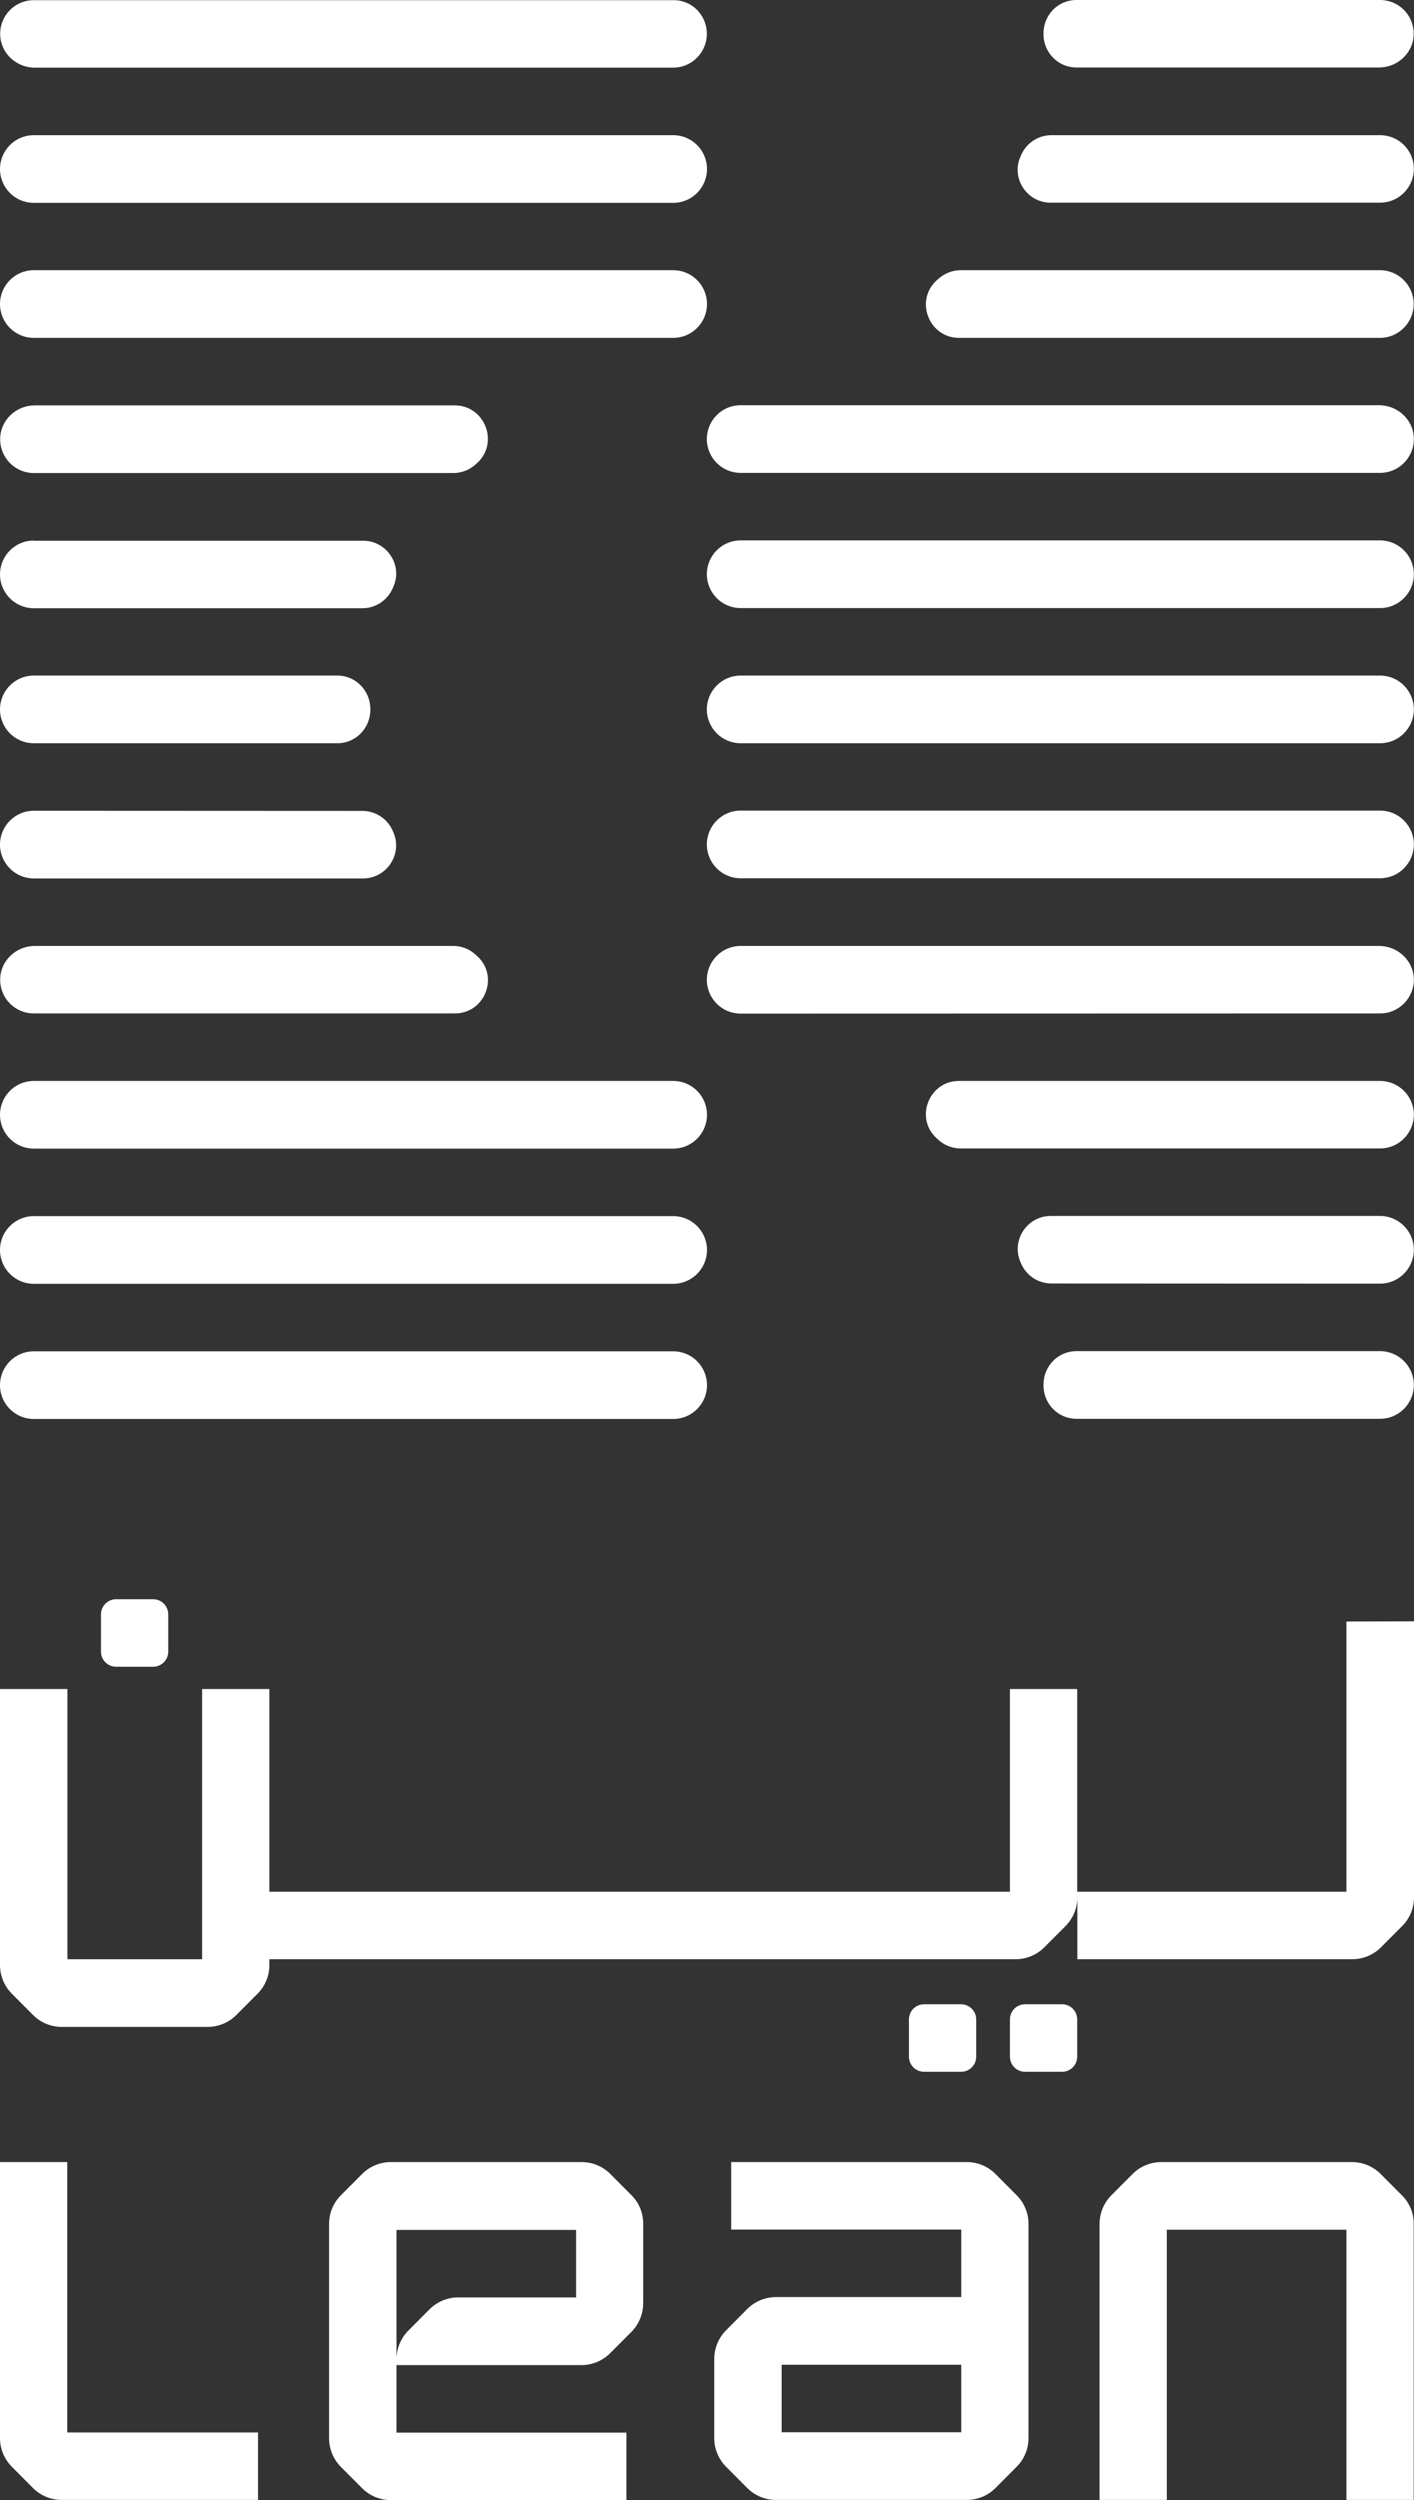
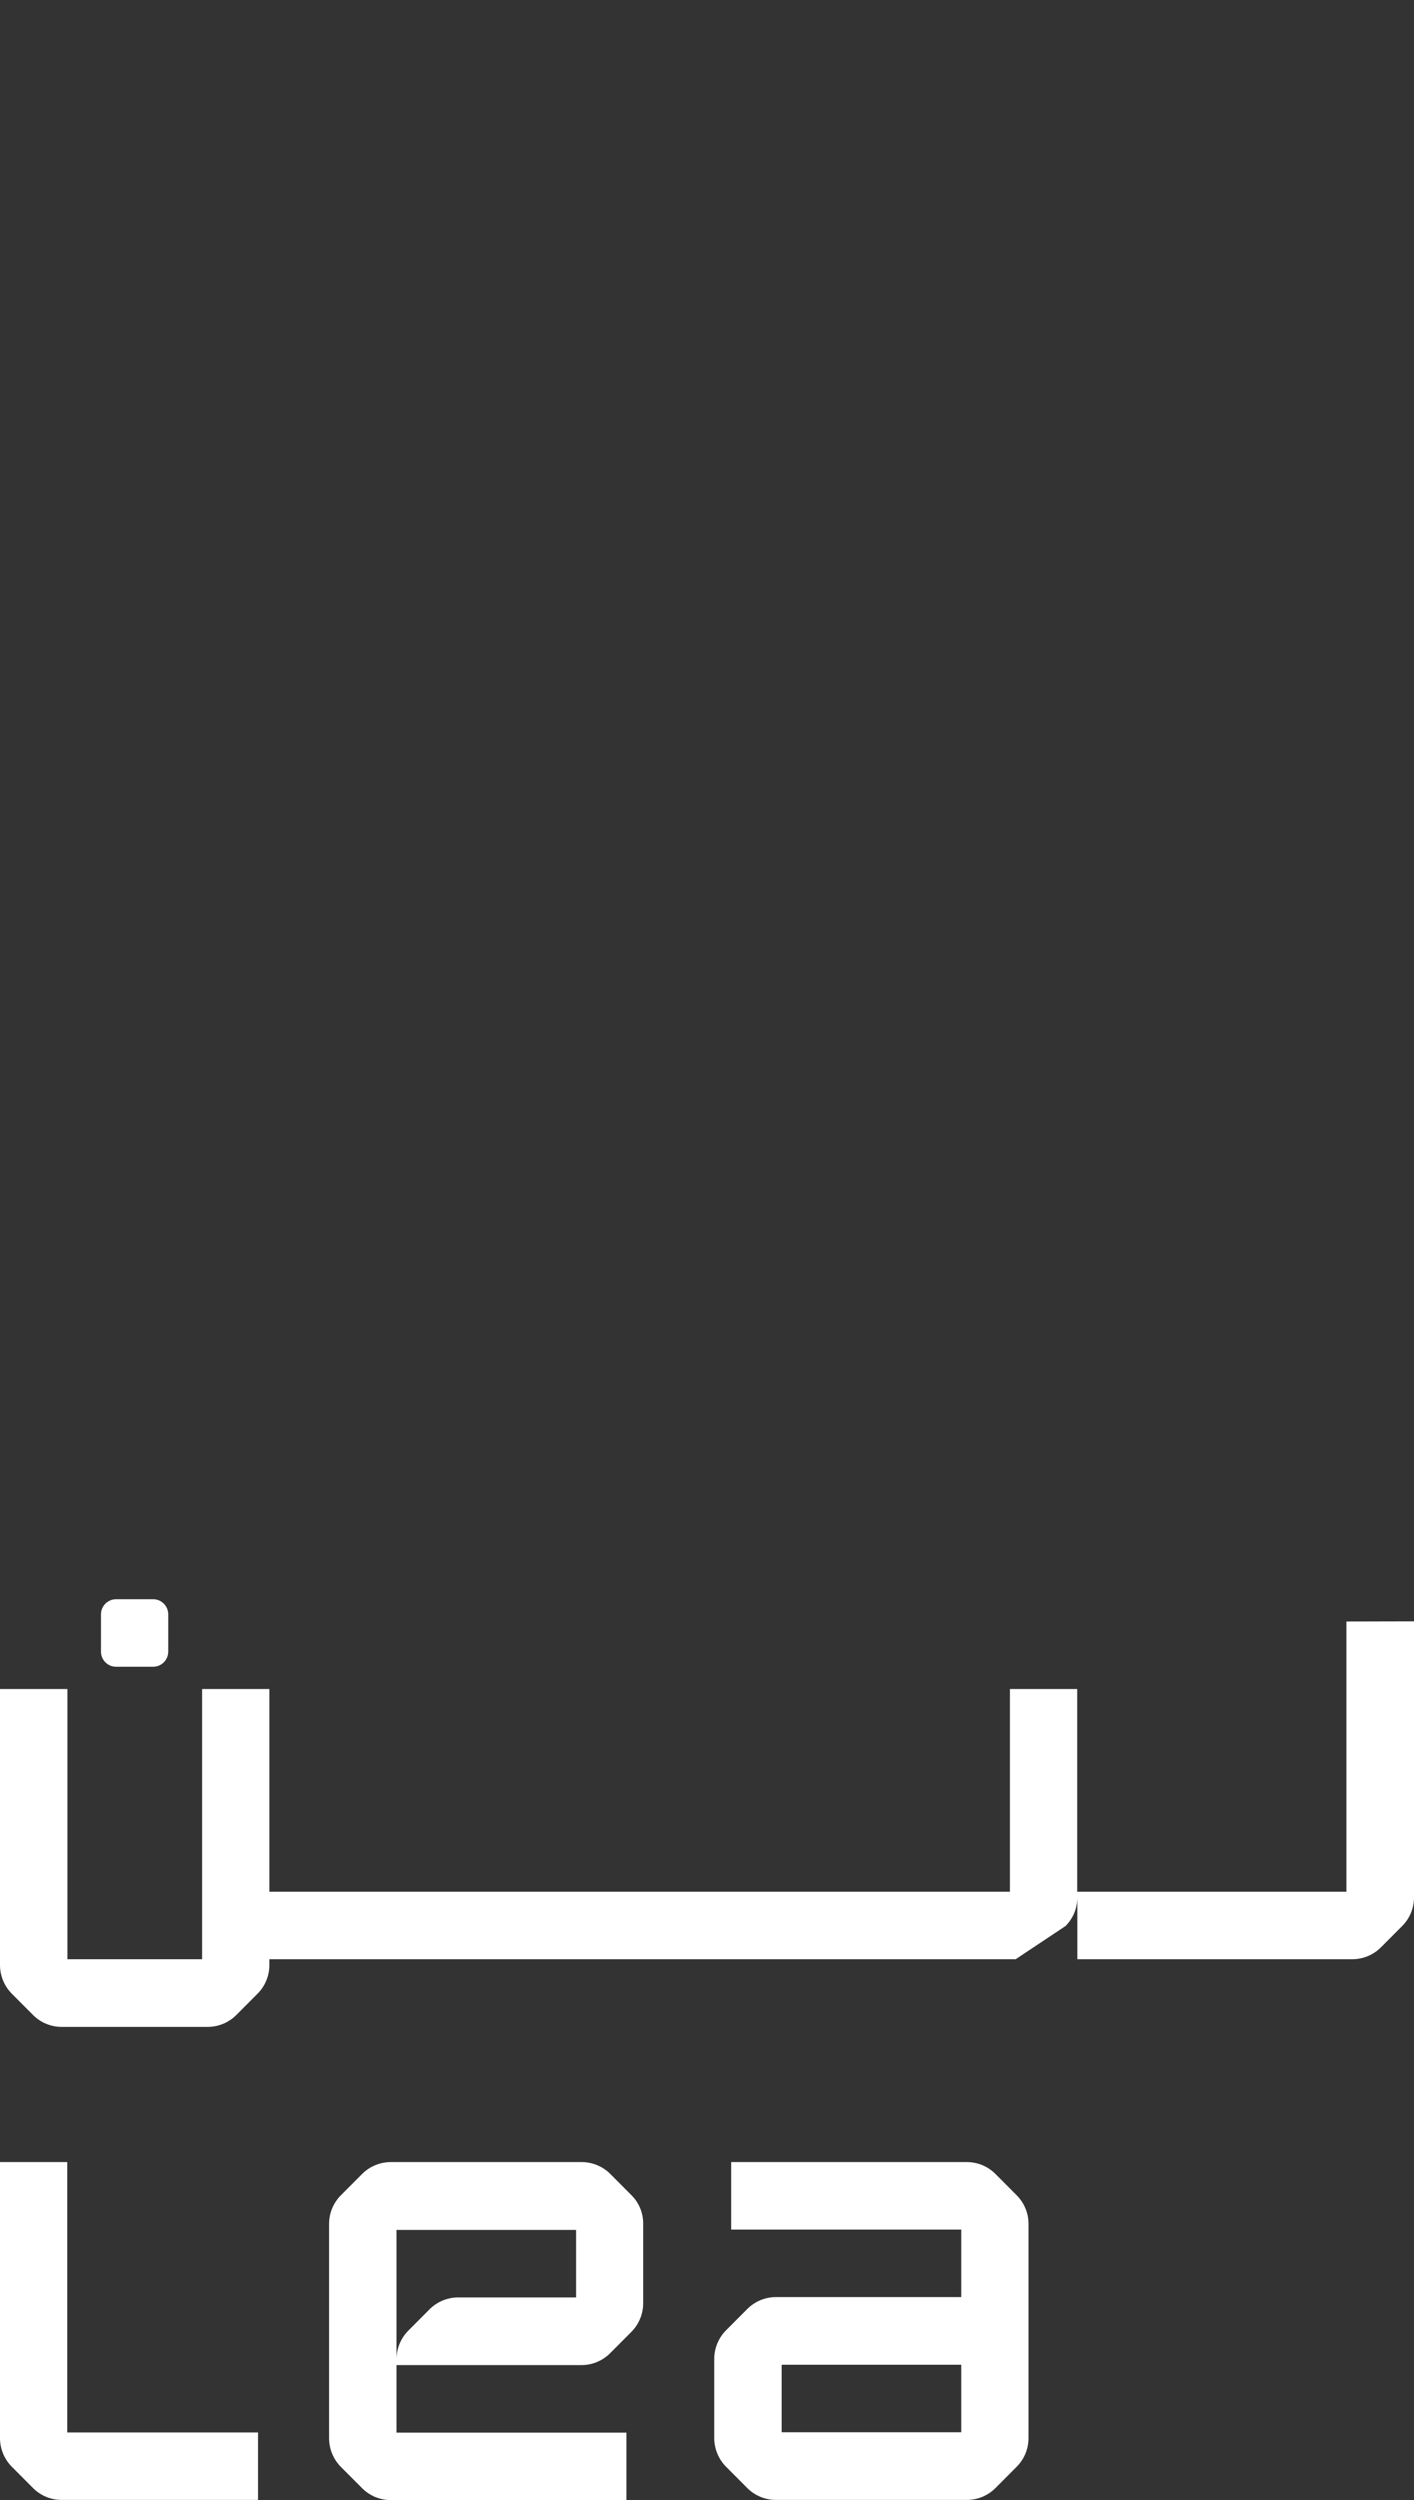
<svg xmlns="http://www.w3.org/2000/svg" width="99" height="175" viewBox="0 0 99 175" fill="none">
  <rect x="0" y="0" width="99" height="175" fill="#333333" stroke="none" />
-   <path d="M94.268 113.501V132.414H75.419V118.226H70.709V132.414H18.86V118.226H14.151V137.139H4.721V118.226H0V137.544C0 138.295 0.299 139.023 0.829 139.554L2.314 141.044C2.844 141.576 3.558 141.876 4.318 141.876H14.543C15.291 141.876 16.016 141.576 16.546 141.044L18.031 139.554C18.561 139.023 18.86 138.306 18.86 137.544V137.139H71.112C71.861 137.139 72.586 136.839 73.116 136.308L74.601 134.817C75.131 134.286 75.43 133.569 75.43 132.807V137.139H94.682C95.431 137.139 96.156 136.839 96.686 136.308L98.171 134.817C98.701 134.286 99 133.569 99 132.807V113.489L94.268 113.501Z" fill="white" />
-   <path d="M74.359 140.293H71.769C71.181 140.293 70.709 140.767 70.709 141.356V143.956C70.709 144.545 71.181 145.019 71.769 145.019H74.359C74.947 145.019 75.419 144.545 75.419 143.956V141.356C75.419 140.767 74.947 140.293 74.359 140.293Z" fill="white" />
-   <path d="M67.29 140.293H64.699C64.112 140.293 63.639 140.767 63.639 141.356V143.956C63.639 144.545 64.112 145.019 64.699 145.019H67.29C67.877 145.019 68.349 144.545 68.349 143.956V141.356C68.349 140.767 67.865 140.293 67.29 140.293Z" fill="white" />
+   <path d="M94.268 113.501V132.414H75.419V118.226H70.709V132.414H18.86V118.226H14.151V137.139H4.721V118.226H0V137.544C0 138.295 0.299 139.023 0.829 139.554L2.314 141.044C2.844 141.576 3.558 141.876 4.318 141.876H14.543C15.291 141.876 16.016 141.576 16.546 141.044L18.031 139.554C18.561 139.023 18.86 138.306 18.86 137.544V137.139H71.112L74.601 134.817C75.131 134.286 75.43 133.569 75.43 132.807V137.139H94.682C95.431 137.139 96.156 136.839 96.686 136.308L98.171 134.817C98.701 134.286 99 133.569 99 132.807V113.489L94.268 113.501Z" fill="white" />
  <path d="M8.129 116.667H10.72C11.307 116.667 11.779 116.193 11.779 115.604V113.004C11.779 112.415 11.307 111.941 10.72 111.941H8.129C7.542 111.941 7.07 112.415 7.07 113.004V115.604C7.07 116.193 7.542 116.667 8.129 116.667Z" fill="white" />
  <path d="M4.721 151.339H0V170.656C0 171.407 0.299 172.135 0.829 172.666L2.314 174.157C2.844 174.688 3.558 174.988 4.318 174.988H18.066V170.263H4.709V151.339H4.721Z" fill="white" />
-   <path d="M98.148 153.661L96.663 152.17C96.133 151.639 95.408 151.339 94.659 151.339H81.302C80.554 151.339 79.829 151.639 79.299 152.17L77.814 153.661C77.284 154.192 76.985 154.909 76.985 155.671V174.988H81.694V156.075H94.268V174.988H98.977V155.671C98.989 154.909 98.689 154.192 98.148 153.661Z" fill="white" />
  <path d="M71.181 153.661L69.696 152.17C69.166 151.639 68.453 151.339 67.693 151.339H51.193V156.064H67.301V160.789H54.325C53.576 160.789 52.851 161.09 52.321 161.621L50.836 163.112C50.306 163.643 50.007 164.371 50.007 165.122V170.656C50.007 171.407 50.306 172.135 50.836 172.666L52.321 174.157C52.851 174.688 53.576 174.988 54.325 174.988H67.693C68.441 174.988 69.166 174.688 69.696 174.157L71.181 172.666C71.711 172.135 72.01 171.418 72.01 170.656V155.66C72.01 154.909 71.711 154.192 71.181 153.661ZM54.727 170.252V165.526H67.301V170.252H54.727Z" fill="white" />
  <path d="M44.215 153.661L42.73 152.17C42.2 151.639 41.474 151.339 40.726 151.339H27.358C26.61 151.339 25.884 151.639 25.355 152.17L23.869 153.661C23.34 154.192 23.04 154.909 23.04 155.671V170.667C23.04 171.418 23.34 172.146 23.869 172.678L25.355 174.168C25.884 174.7 26.61 175 27.358 175H43.858V170.275H27.761V156.087H40.335V160.812H32.079C31.33 160.812 30.605 161.113 30.075 161.644L28.59 163.135C28.06 163.666 27.761 164.394 27.761 165.145V165.549H40.715C41.463 165.549 42.188 165.249 42.718 164.717L44.203 163.227C44.733 162.696 45.032 161.968 45.032 161.217V155.683C45.044 154.909 44.745 154.192 44.215 153.661Z" fill="white" />
-   <path d="M49.489 2.368C49.489 3.674 48.429 4.737 47.128 4.737H2.441C1.14 4.737 0.035 3.72 0.012 2.415C-0.012 1.086 1.048 0.012 2.372 0.012H47.151C48.441 -1.76426e-07 49.489 1.051 49.489 2.368ZM75.361 4.725H96.547C97.849 4.725 98.954 3.709 98.977 2.403C99 1.074 97.941 0 96.617 0H75.361C74.072 0 73.058 1.051 73.058 2.345C73.058 2.357 73.058 2.357 73.058 2.368C73.058 2.38 73.058 2.38 73.058 2.392C73.058 3.674 74.083 4.725 75.361 4.725ZM2.36 9.462C1.059 9.462 0 10.525 0 11.831C0 13.136 1.059 14.199 2.36 14.199H47.14C48.441 14.199 49.5 13.136 49.5 11.831C49.5 10.525 48.441 9.462 47.14 9.462H2.36ZM96.628 9.462H73.611C72.655 9.462 71.803 10.052 71.458 10.941C71.446 10.976 71.435 11.01 71.412 11.045C70.813 12.559 71.941 14.188 73.565 14.188H96.628C97.929 14.188 98.989 13.125 98.989 11.819C98.989 10.514 97.929 9.462 96.628 9.462ZM67.14 23.65H96.617C97.918 23.65 98.977 22.587 98.977 21.281C98.977 19.976 97.918 18.913 96.617 18.913H67.255C66.668 18.913 66.104 19.144 65.666 19.548C65.632 19.583 65.585 19.618 65.551 19.652C64.031 21.085 65.067 23.65 67.14 23.65ZM2.36 18.913C1.059 18.913 0 19.976 0 21.281C0 22.587 1.059 23.65 2.36 23.65H47.14C48.441 23.65 49.5 22.587 49.5 21.281C49.5 19.976 48.441 18.913 47.14 18.913H2.36ZM31.837 28.375H2.441C1.14 28.375 0.035 29.392 0.012 30.698C-0.012 32.026 1.048 33.112 2.372 33.112H31.745C32.332 33.112 32.896 32.881 33.334 32.477C33.368 32.442 33.403 32.407 33.449 32.373C34.946 30.94 33.921 28.375 31.837 28.375ZM96.628 33.101C97.941 33.101 99.011 32.015 98.989 30.686C98.966 29.38 97.849 28.364 96.559 28.364H51.849C50.548 28.364 49.489 29.427 49.489 30.732C49.489 32.038 50.548 33.101 51.849 33.101H96.628ZM2.36 37.837C1.059 37.837 0 38.9 0 40.206C0 41.511 1.059 42.574 2.36 42.574H25.378C26.333 42.574 27.174 41.985 27.531 41.096C27.542 41.061 27.554 41.026 27.577 40.992C28.175 39.49 27.047 37.849 25.424 37.849H2.36V37.837ZM96.628 42.563C97.929 42.563 98.989 41.5 98.989 40.194C98.989 38.889 97.929 37.826 96.628 37.826H51.849C50.548 37.826 49.489 38.889 49.489 40.194C49.489 41.5 50.548 42.563 51.849 42.563H96.628ZM23.627 47.288H2.36C1.059 47.288 0 48.351 0 49.657C0 50.962 1.059 52.025 2.36 52.025H23.627C24.905 52.025 25.93 50.974 25.93 49.68C25.93 49.668 25.93 49.668 25.93 49.657C25.93 49.645 25.93 49.645 25.93 49.634C25.93 48.34 24.905 47.288 23.627 47.288ZM96.628 52.025C97.929 52.025 98.989 50.962 98.989 49.657C98.989 48.351 97.929 47.288 96.628 47.288H51.849C50.548 47.288 49.489 48.351 49.489 49.657C49.489 50.962 50.548 52.025 51.849 52.025H96.628ZM2.36 56.751C1.059 56.751 0 57.813 0 59.119C0 60.425 1.059 61.487 2.36 61.487H25.424C27.036 61.487 28.164 59.858 27.577 58.345C27.565 58.31 27.554 58.276 27.531 58.241C27.185 57.351 26.333 56.762 25.378 56.762L2.36 56.751ZM96.628 61.476C97.929 61.476 98.989 60.413 98.989 59.107C98.989 57.802 97.929 56.739 96.628 56.739H51.849C50.548 56.739 49.489 57.802 49.489 59.107C49.489 60.413 50.548 61.476 51.849 61.476H96.628ZM96.628 70.938C97.941 70.938 99.011 69.852 98.989 68.535C98.966 67.23 97.849 66.213 96.559 66.213H51.849C50.548 66.213 49.489 67.276 49.489 68.581C49.489 69.887 50.548 70.95 51.849 70.95L96.628 70.938ZM31.733 66.213H2.441C1.14 66.213 0.035 67.23 0.012 68.535C-0.012 69.864 1.048 70.938 2.372 70.938H31.849C33.933 70.938 34.957 68.373 33.438 66.952C33.403 66.918 33.368 66.883 33.322 66.848C32.885 66.432 32.321 66.213 31.733 66.213ZM2.36 75.663C1.059 75.663 0 76.726 0 78.032C0 79.338 1.059 80.4 2.36 80.4H47.14C48.441 80.4 49.5 79.338 49.5 78.032C49.5 76.726 48.441 75.663 47.14 75.663H2.36ZM96.628 75.663H67.14C65.056 75.663 64.031 78.228 65.551 79.649C65.585 79.684 65.632 79.719 65.666 79.753C66.092 80.158 66.656 80.389 67.255 80.389H96.628C97.929 80.389 98.989 79.326 98.989 78.02C98.989 76.726 97.929 75.663 96.628 75.663ZM96.628 89.851C97.929 89.851 98.989 88.788 98.989 87.483C98.989 86.177 97.929 85.114 96.628 85.114H73.565C71.953 85.114 70.825 86.743 71.412 88.257C71.423 88.291 71.435 88.326 71.458 88.361C71.803 89.25 72.655 89.84 73.611 89.84L96.628 89.851ZM2.36 85.126C1.059 85.126 0 86.189 0 87.494C0 88.8 1.059 89.863 2.36 89.863H47.14C48.441 89.863 49.5 88.8 49.5 87.494C49.5 86.189 48.441 85.126 47.14 85.126H2.36ZM2.36 94.588C1.059 94.588 0 95.651 0 96.957C0 98.262 1.059 99.325 2.36 99.325H47.14C48.441 99.325 49.5 98.262 49.5 96.957C49.5 95.651 48.441 94.588 47.14 94.588H2.36ZM75.361 99.313H96.628C97.929 99.313 98.989 98.251 98.989 96.945C98.989 95.639 97.929 94.576 96.628 94.576H75.361C74.072 94.576 73.058 95.628 73.058 96.922C73.058 96.933 73.058 96.933 73.058 96.945C73.058 96.957 73.058 96.957 73.058 96.968C73.058 98.262 74.083 99.313 75.361 99.313Z" fill="white" />
</svg>